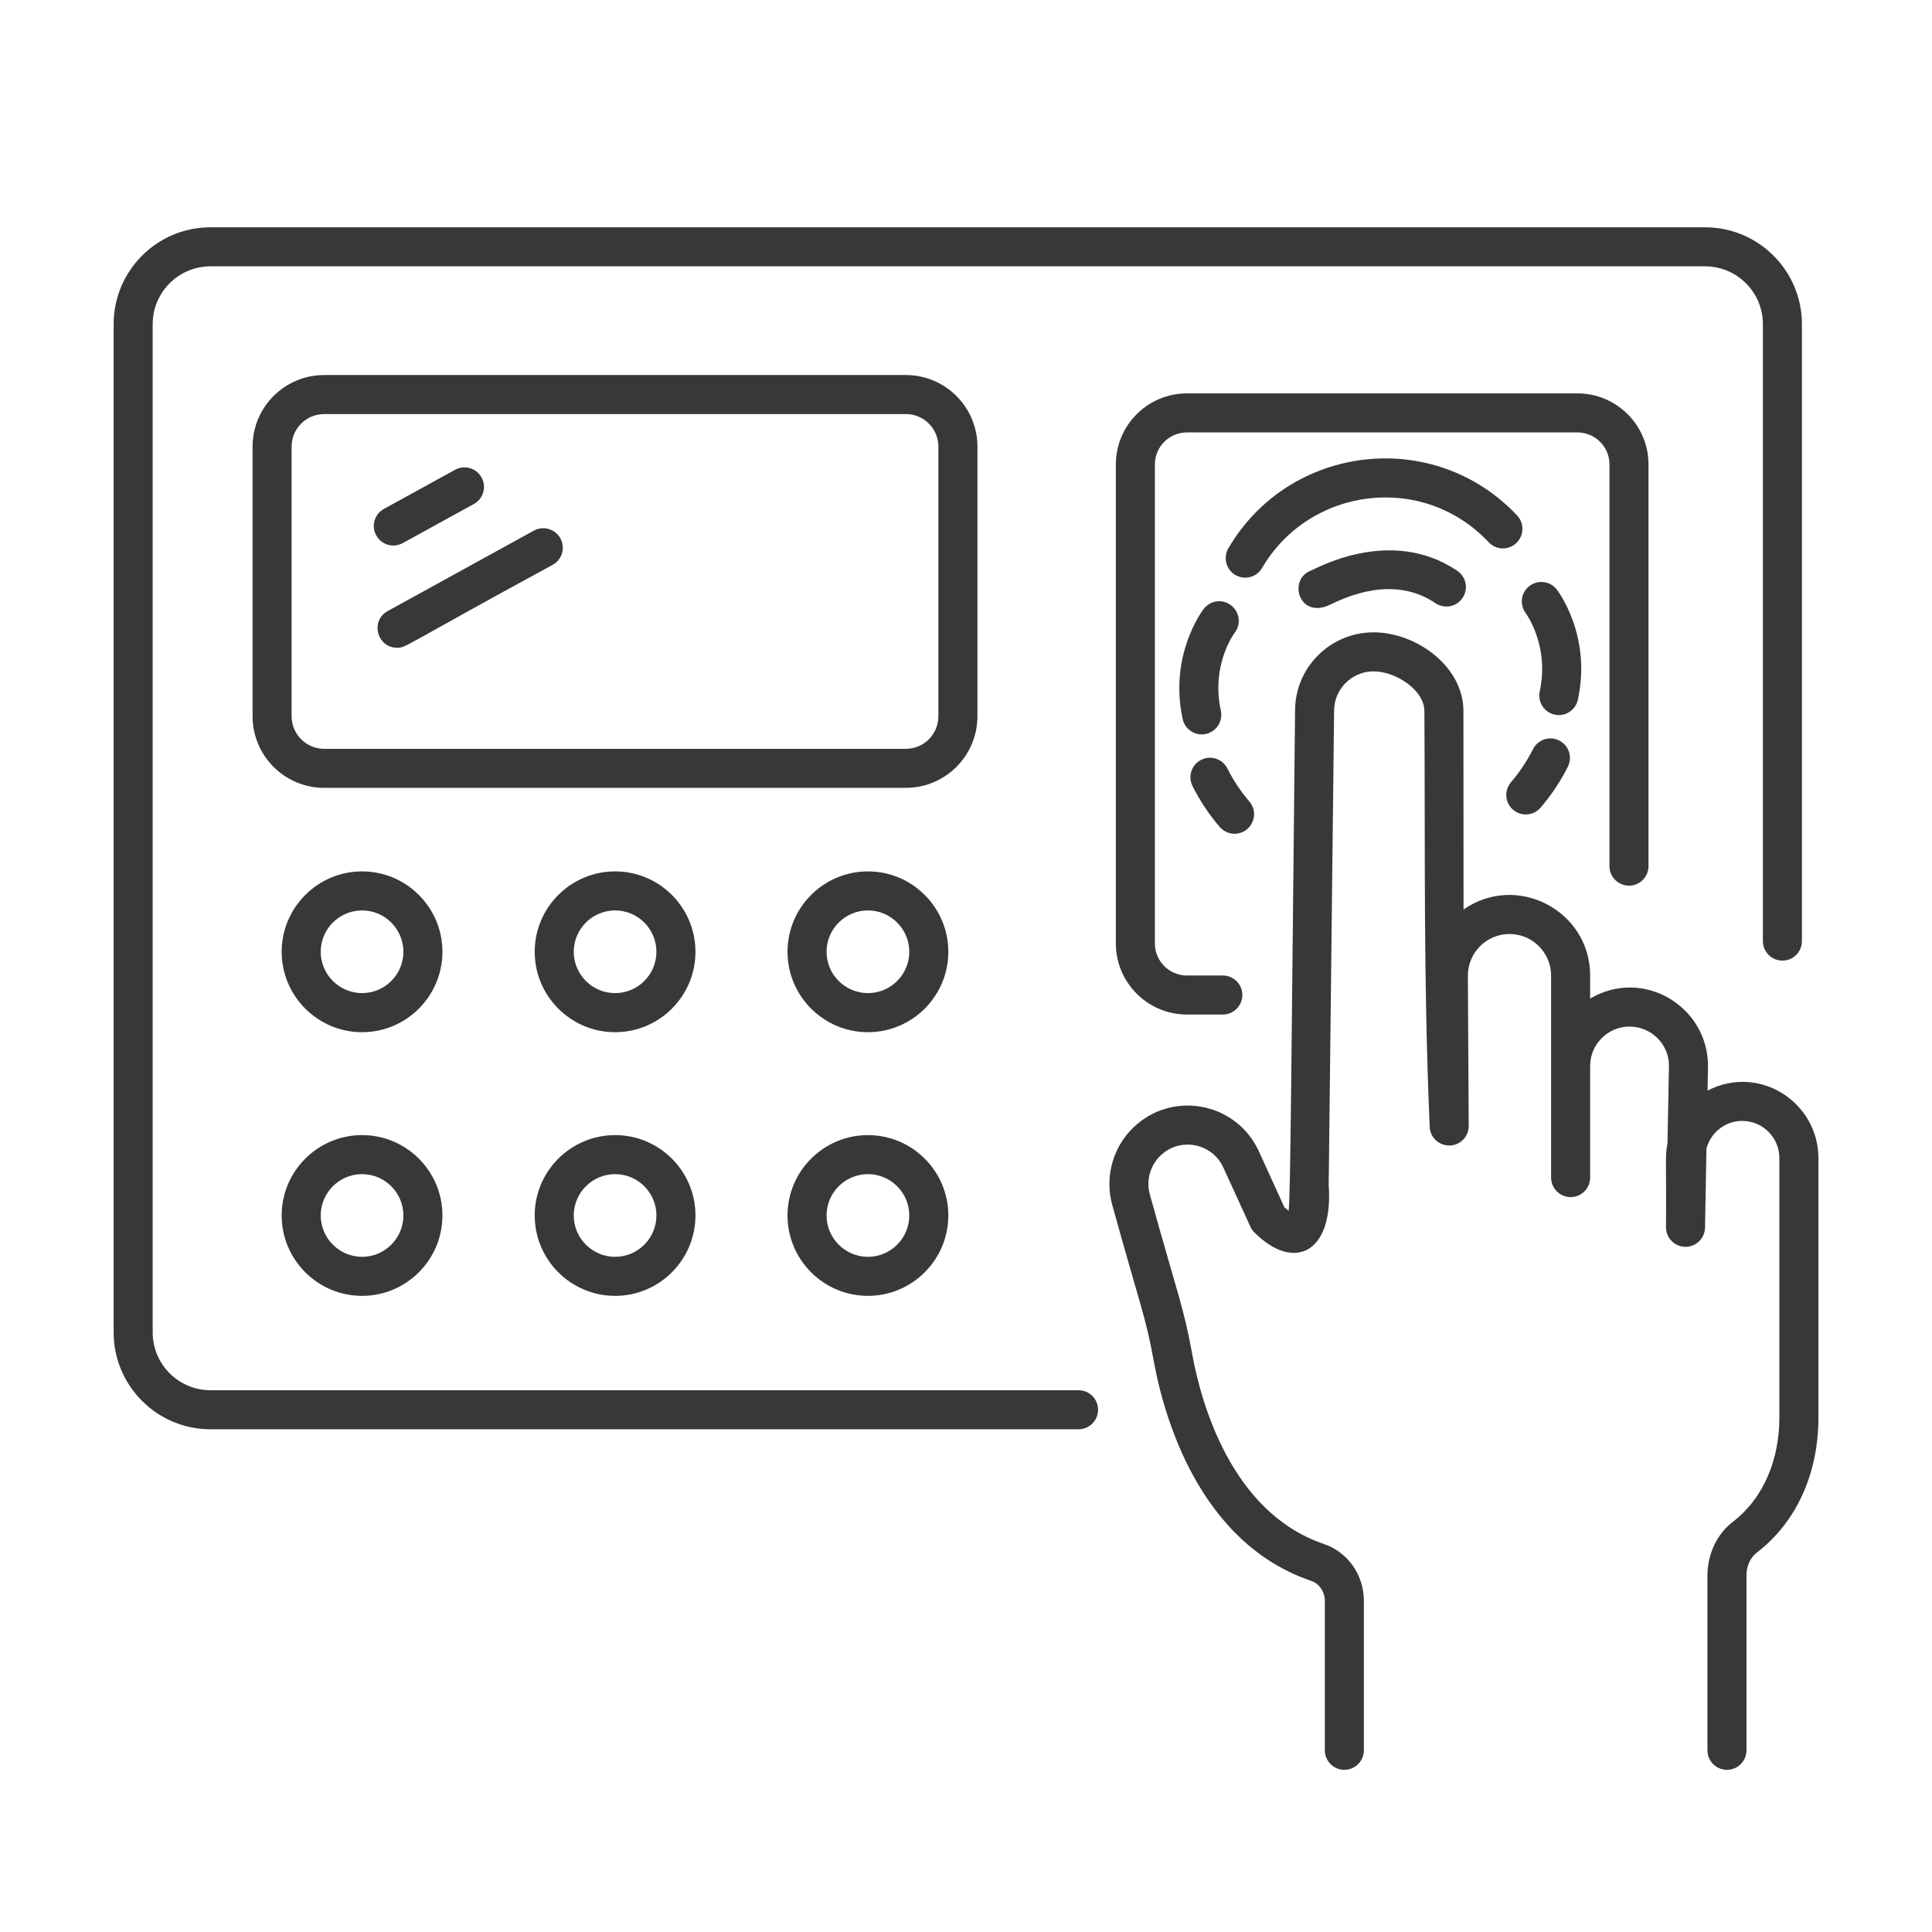
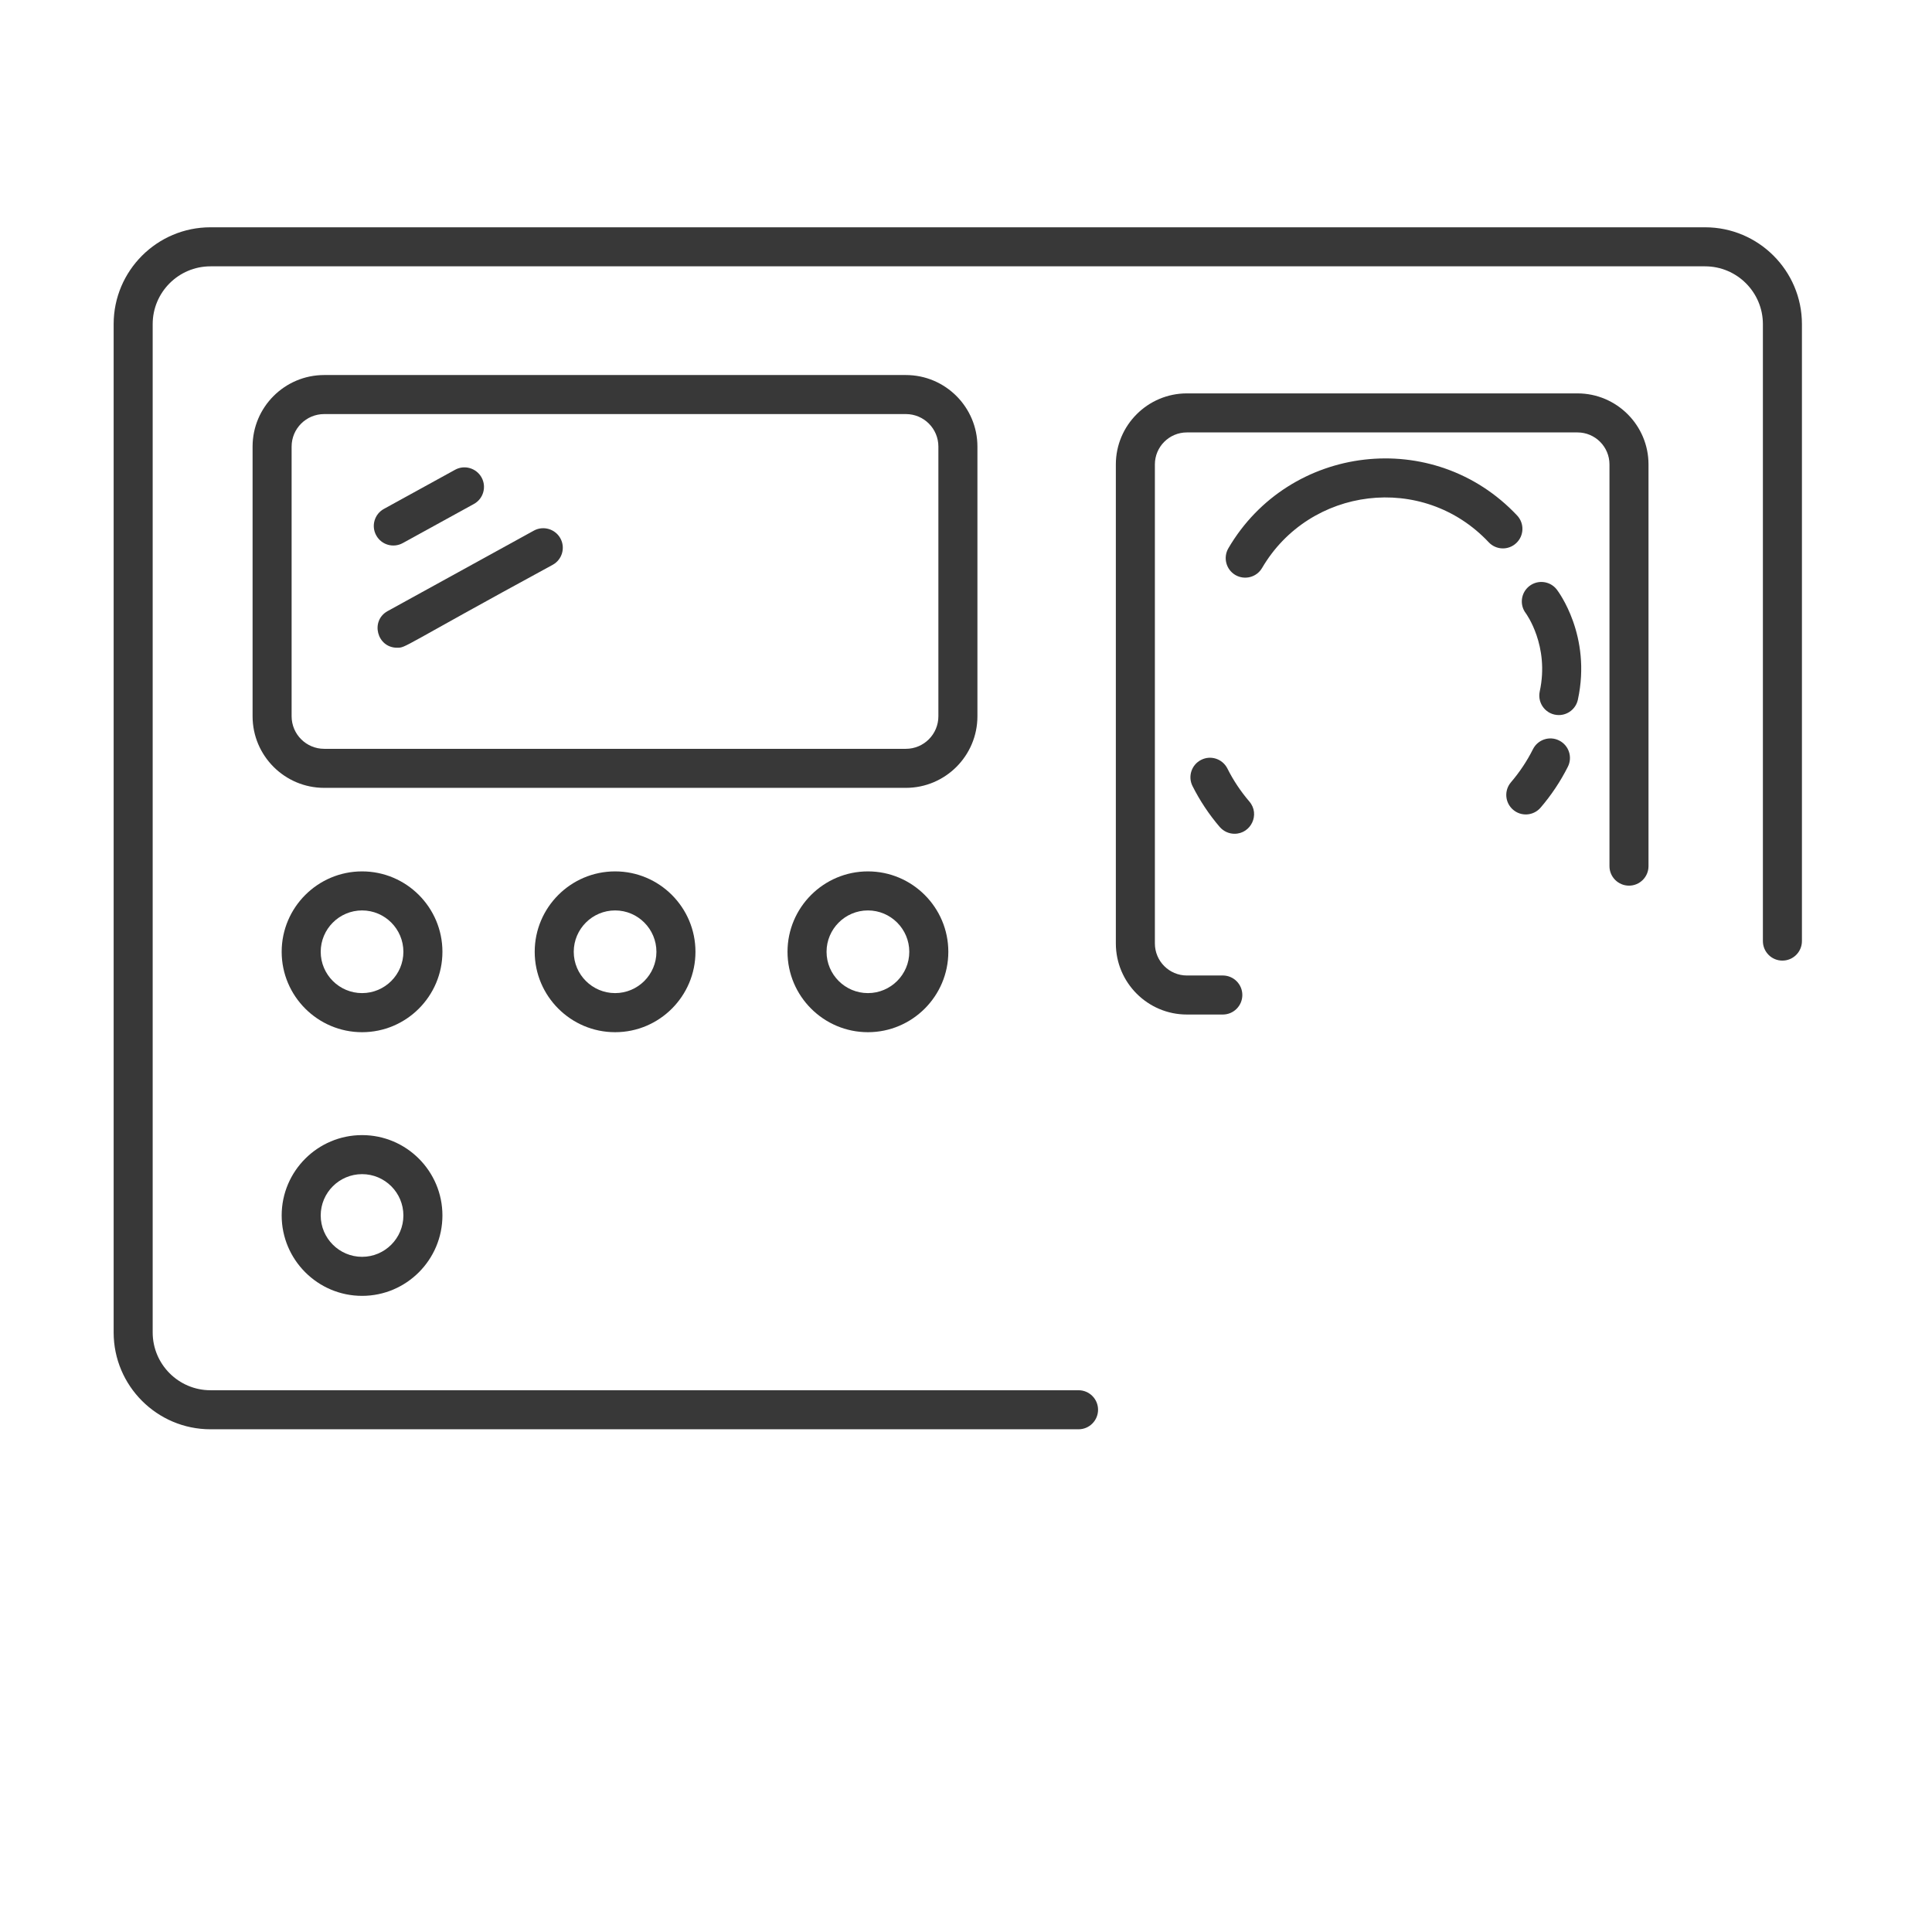
<svg xmlns="http://www.w3.org/2000/svg" width="34" height="34" viewBox="0 0 34 34" fill="none">
  <mask id="mask0_1435_23539" style="mask-type:alpha" maskUnits="userSpaceOnUse" x="0" y="0" width="34" height="34">
    <rect x="0.465" y="0.964" width="32.715" height="32.715" fill="#D9D9D9" />
  </mask>
  <g mask="url(#mask0_1435_23539)">
    <path d="M3.704 25.153H18.981C19.17 25.153 19.324 24.999 19.324 24.809C19.324 24.62 19.17 24.466 18.981 24.466H3.704C3.143 24.466 2.687 24.009 2.687 23.449V5.704C2.687 5.143 3.143 4.687 3.704 4.687H30.007C30.567 4.687 31.024 5.143 31.024 5.704V16.561C31.024 16.751 31.177 16.905 31.367 16.905C31.557 16.905 31.711 16.751 31.711 16.561V5.704C31.711 4.764 30.946 4 30.007 4H3.704C2.764 4 2 4.764 2 5.704V23.449C2 24.388 2.764 25.153 3.704 25.153Z" fill="#383838" />
    <path d="M17.201 12.605V7.859C17.201 7.165 16.636 6.6 15.942 6.6H5.705C5.01 6.6 4.445 7.165 4.445 7.859V12.605C4.445 13.3 5.01 13.865 5.705 13.865H15.942C16.636 13.865 17.201 13.3 17.201 12.605ZM16.514 12.605C16.514 12.921 16.258 13.178 15.942 13.178H5.705C5.389 13.178 5.132 12.921 5.132 12.605V7.859C5.132 7.543 5.389 7.287 5.705 7.287H15.942C16.258 7.287 16.514 7.543 16.514 7.859V12.605Z" fill="#383838" />
    <path d="M6.372 15.335C5.592 15.335 4.957 15.97 4.957 16.75C4.957 17.53 5.592 18.165 6.372 18.165C7.152 18.165 7.786 17.53 7.786 16.75C7.786 15.97 7.152 15.335 6.372 15.335ZM6.372 17.477C5.971 17.477 5.644 17.151 5.644 16.75C5.644 16.349 5.971 16.022 6.372 16.022C6.773 16.022 7.099 16.349 7.099 16.75C7.099 17.151 6.773 17.477 6.372 17.477Z" fill="#383838" />
    <path d="M10.825 15.335C10.045 15.335 9.41 15.97 9.41 16.75C9.41 17.53 10.045 18.165 10.825 18.165C11.605 18.165 12.239 17.53 12.239 16.75C12.239 15.97 11.605 15.335 10.825 15.335ZM10.825 17.477C10.424 17.477 10.097 17.151 10.097 16.75C10.097 16.349 10.424 16.022 10.825 16.022C11.226 16.022 11.552 16.349 11.552 16.75C11.552 17.151 11.226 17.477 10.825 17.477Z" fill="#383838" />
    <path d="M15.274 15.335C14.494 15.335 13.859 15.97 13.859 16.75C13.859 17.53 14.494 18.165 15.274 18.165C16.054 18.165 16.689 17.53 16.689 16.75C16.689 15.97 16.054 15.335 15.274 15.335ZM15.274 17.477C14.873 17.477 14.546 17.151 14.546 16.75C14.546 16.349 14.873 16.022 15.274 16.022C15.675 16.022 16.002 16.349 16.002 16.75C16.002 17.151 15.675 17.477 15.274 17.477Z" fill="#383838" />
    <path d="M6.372 19.976C5.592 19.976 4.957 20.61 4.957 21.39C4.957 22.17 5.592 22.805 6.372 22.805C7.152 22.805 7.786 22.17 7.786 21.39C7.786 20.61 7.152 19.976 6.372 19.976ZM6.372 22.118C5.971 22.118 5.644 21.791 5.644 21.39C5.644 20.989 5.971 20.663 6.372 20.663C6.773 20.663 7.099 20.989 7.099 21.39C7.099 21.791 6.773 22.118 6.372 22.118Z" fill="#383838" />
-     <path d="M10.825 19.976C10.045 19.976 9.41 20.61 9.41 21.39C9.41 22.17 10.045 22.805 10.825 22.805C11.605 22.805 12.239 22.17 12.239 21.39C12.239 20.61 11.605 19.976 10.825 19.976ZM10.825 22.118C10.424 22.118 10.097 21.791 10.097 21.39C10.097 20.989 10.424 20.663 10.825 20.663C11.226 20.663 11.552 20.989 11.552 21.39C11.552 21.791 11.226 22.118 10.825 22.118Z" fill="#383838" />
-     <path d="M15.274 19.976C14.494 19.976 13.859 20.61 13.859 21.39C13.859 22.17 14.494 22.805 15.274 22.805C16.054 22.805 16.689 22.17 16.689 21.39C16.689 20.61 16.054 19.976 15.274 19.976ZM15.274 22.118C14.873 22.118 14.546 21.791 14.546 21.39C14.546 20.989 14.873 20.663 15.274 20.663C15.675 20.663 16.002 20.989 16.002 21.39C16.002 21.791 15.675 22.118 15.274 22.118Z" fill="#383838" />
    <path d="M28.668 15.586C28.857 15.586 29.011 15.432 29.011 15.243V8.173C29.011 7.484 28.45 6.923 27.761 6.923H20.887C20.198 6.923 19.637 7.484 19.637 8.173V16.603C19.637 17.293 20.198 17.854 20.887 17.854H21.52C21.709 17.854 21.863 17.7 21.863 17.51C21.863 17.321 21.709 17.167 21.52 17.167H20.887C20.576 17.167 20.324 16.914 20.324 16.603V8.173C20.324 7.863 20.576 7.61 20.887 7.61H27.761C28.072 7.61 28.324 7.863 28.324 8.173V15.243C28.324 15.432 28.478 15.586 28.668 15.586Z" fill="#383838" />
    <path d="M27.112 14.213C27.3 13.994 27.462 13.751 27.592 13.493C27.677 13.324 27.609 13.117 27.439 13.032C27.27 12.946 27.063 13.015 26.978 13.184C26.873 13.393 26.743 13.588 26.591 13.766C26.467 13.91 26.484 14.127 26.628 14.25C26.772 14.374 26.988 14.357 27.112 14.213Z" fill="#383838" />
-     <path d="M23.069 10.041C22.657 10.202 22.864 10.904 23.406 10.642C23.68 10.511 24.516 10.111 25.262 10.615C25.419 10.721 25.633 10.681 25.738 10.523C25.845 10.366 25.804 10.153 25.646 10.046C24.458 9.241 23.118 10.034 23.069 10.041Z" fill="#383838" />
    <path d="M26.684 9.557C26.822 9.428 26.829 9.21 26.699 9.072C25.232 7.512 22.688 7.818 21.617 9.649C21.522 9.813 21.577 10.023 21.74 10.119C21.904 10.214 22.114 10.16 22.21 9.996C23.043 8.571 25.037 8.308 26.199 9.543C26.329 9.681 26.546 9.688 26.684 9.557Z" fill="#383838" />
    <path d="M27.768 12.313C28.012 11.188 27.422 10.408 27.397 10.375C27.281 10.225 27.066 10.197 26.915 10.313C26.765 10.429 26.737 10.644 26.853 10.794C26.857 10.8 27.271 11.365 27.097 12.167C27.051 12.379 27.21 12.584 27.433 12.584C27.591 12.584 27.733 12.474 27.768 12.313Z" fill="#383838" />
    <path d="M21.465 14.553C21.534 14.632 21.63 14.673 21.726 14.673C22.016 14.673 22.179 14.33 21.987 14.106C21.835 13.928 21.704 13.733 21.6 13.524C21.514 13.355 21.309 13.286 21.139 13.372C20.969 13.457 20.901 13.664 20.986 13.833C21.116 14.091 21.277 14.334 21.465 14.553Z" fill="#383838" />
-     <path d="M21.666 10.653C21.516 10.536 21.3 10.565 21.184 10.715C21.159 10.748 20.569 11.528 20.813 12.653C20.848 12.814 20.99 12.924 21.148 12.924C21.371 12.924 21.53 12.719 21.485 12.507C21.311 11.708 21.71 11.16 21.73 11.133C21.844 10.983 21.816 10.769 21.666 10.653Z" fill="#383838" />
    <path d="M9.395 9.338L6.822 10.754C6.512 10.925 6.634 11.399 6.988 11.399C7.151 11.399 7.032 11.405 9.726 9.94C9.893 9.849 9.953 9.64 9.862 9.474C9.77 9.308 9.561 9.247 9.395 9.338Z" fill="#383838" />
    <path d="M7.087 9.558L8.34 8.869C8.506 8.778 8.566 8.569 8.475 8.403C8.383 8.237 8.174 8.176 8.009 8.267L6.756 8.956C6.59 9.047 6.529 9.256 6.621 9.422C6.712 9.588 6.92 9.649 7.087 9.558Z" fill="#383838" />
-     <path d="M30.05 19.193L30.058 18.759C30.058 17.715 28.922 17.021 27.984 17.573V17.169C27.984 16.026 26.694 15.351 25.756 16.006L25.754 12.515C25.754 11.722 24.919 11.128 24.172 11.128C23.41 11.128 22.791 11.747 22.791 12.505C22.726 18.626 22.711 21.128 22.677 21.308C22.656 21.291 22.631 21.27 22.602 21.244L22.154 20.261C21.771 19.426 20.702 19.195 20.011 19.783C19.599 20.131 19.429 20.691 19.575 21.21C20.081 23.036 20.162 23.165 20.306 23.962C20.477 24.898 21.089 27.148 23.076 27.821C23.217 27.869 23.315 28.013 23.315 28.172V30.802C23.315 30.992 23.469 31.146 23.659 31.146C23.848 31.146 24.002 30.992 24.002 30.802V28.172C24.002 27.716 23.719 27.314 23.297 27.171C21.655 26.614 21.131 24.655 20.983 23.839C20.826 22.98 20.738 22.834 20.236 21.023C20.163 20.762 20.248 20.482 20.455 20.307C20.807 20.009 21.341 20.134 21.529 20.547L22.005 21.588C22.022 21.626 22.045 21.659 22.074 21.688C22.774 22.387 23.469 22.051 23.383 20.853L23.478 12.509C23.478 12.126 23.789 11.815 24.172 11.815C24.566 11.815 25.067 12.145 25.067 12.515C25.083 15.085 25.049 17.249 25.16 19.818C25.161 20.007 25.315 20.159 25.504 20.159H25.505C25.695 20.159 25.848 20.004 25.847 19.814L25.832 17.169C25.832 16.765 26.161 16.437 26.564 16.437C26.968 16.437 27.297 16.765 27.297 17.169C27.297 17.22 27.297 20.88 27.297 20.723C27.297 20.913 27.451 21.067 27.64 21.067C27.83 21.067 27.984 20.913 27.984 20.723C27.984 20.58 27.984 18.691 27.984 18.759C27.984 18.377 28.295 18.066 28.677 18.066C29.06 18.066 29.371 18.377 29.371 18.753L29.345 20.119C29.3 20.349 29.327 20.389 29.319 21.598C29.319 21.788 29.473 21.942 29.662 21.942C29.852 21.942 30.006 21.788 30.006 21.598C30.013 21.202 30.032 20.143 30.031 20.211C30.106 19.933 30.358 19.726 30.66 19.726C31.021 19.726 31.314 20.019 31.314 20.38V24.948C31.314 25.653 31.059 26.349 30.492 26.784C30.214 26.998 30.048 27.352 30.048 27.73V30.802C30.048 30.992 30.202 31.146 30.392 31.146C30.581 31.146 30.735 30.992 30.735 30.802V27.73C30.735 27.563 30.801 27.413 30.911 27.328C31.647 26.765 32.001 25.886 32.001 24.948V20.38C32.001 19.406 30.969 18.718 30.05 19.193Z" fill="#383838" />
  </g>
</svg>